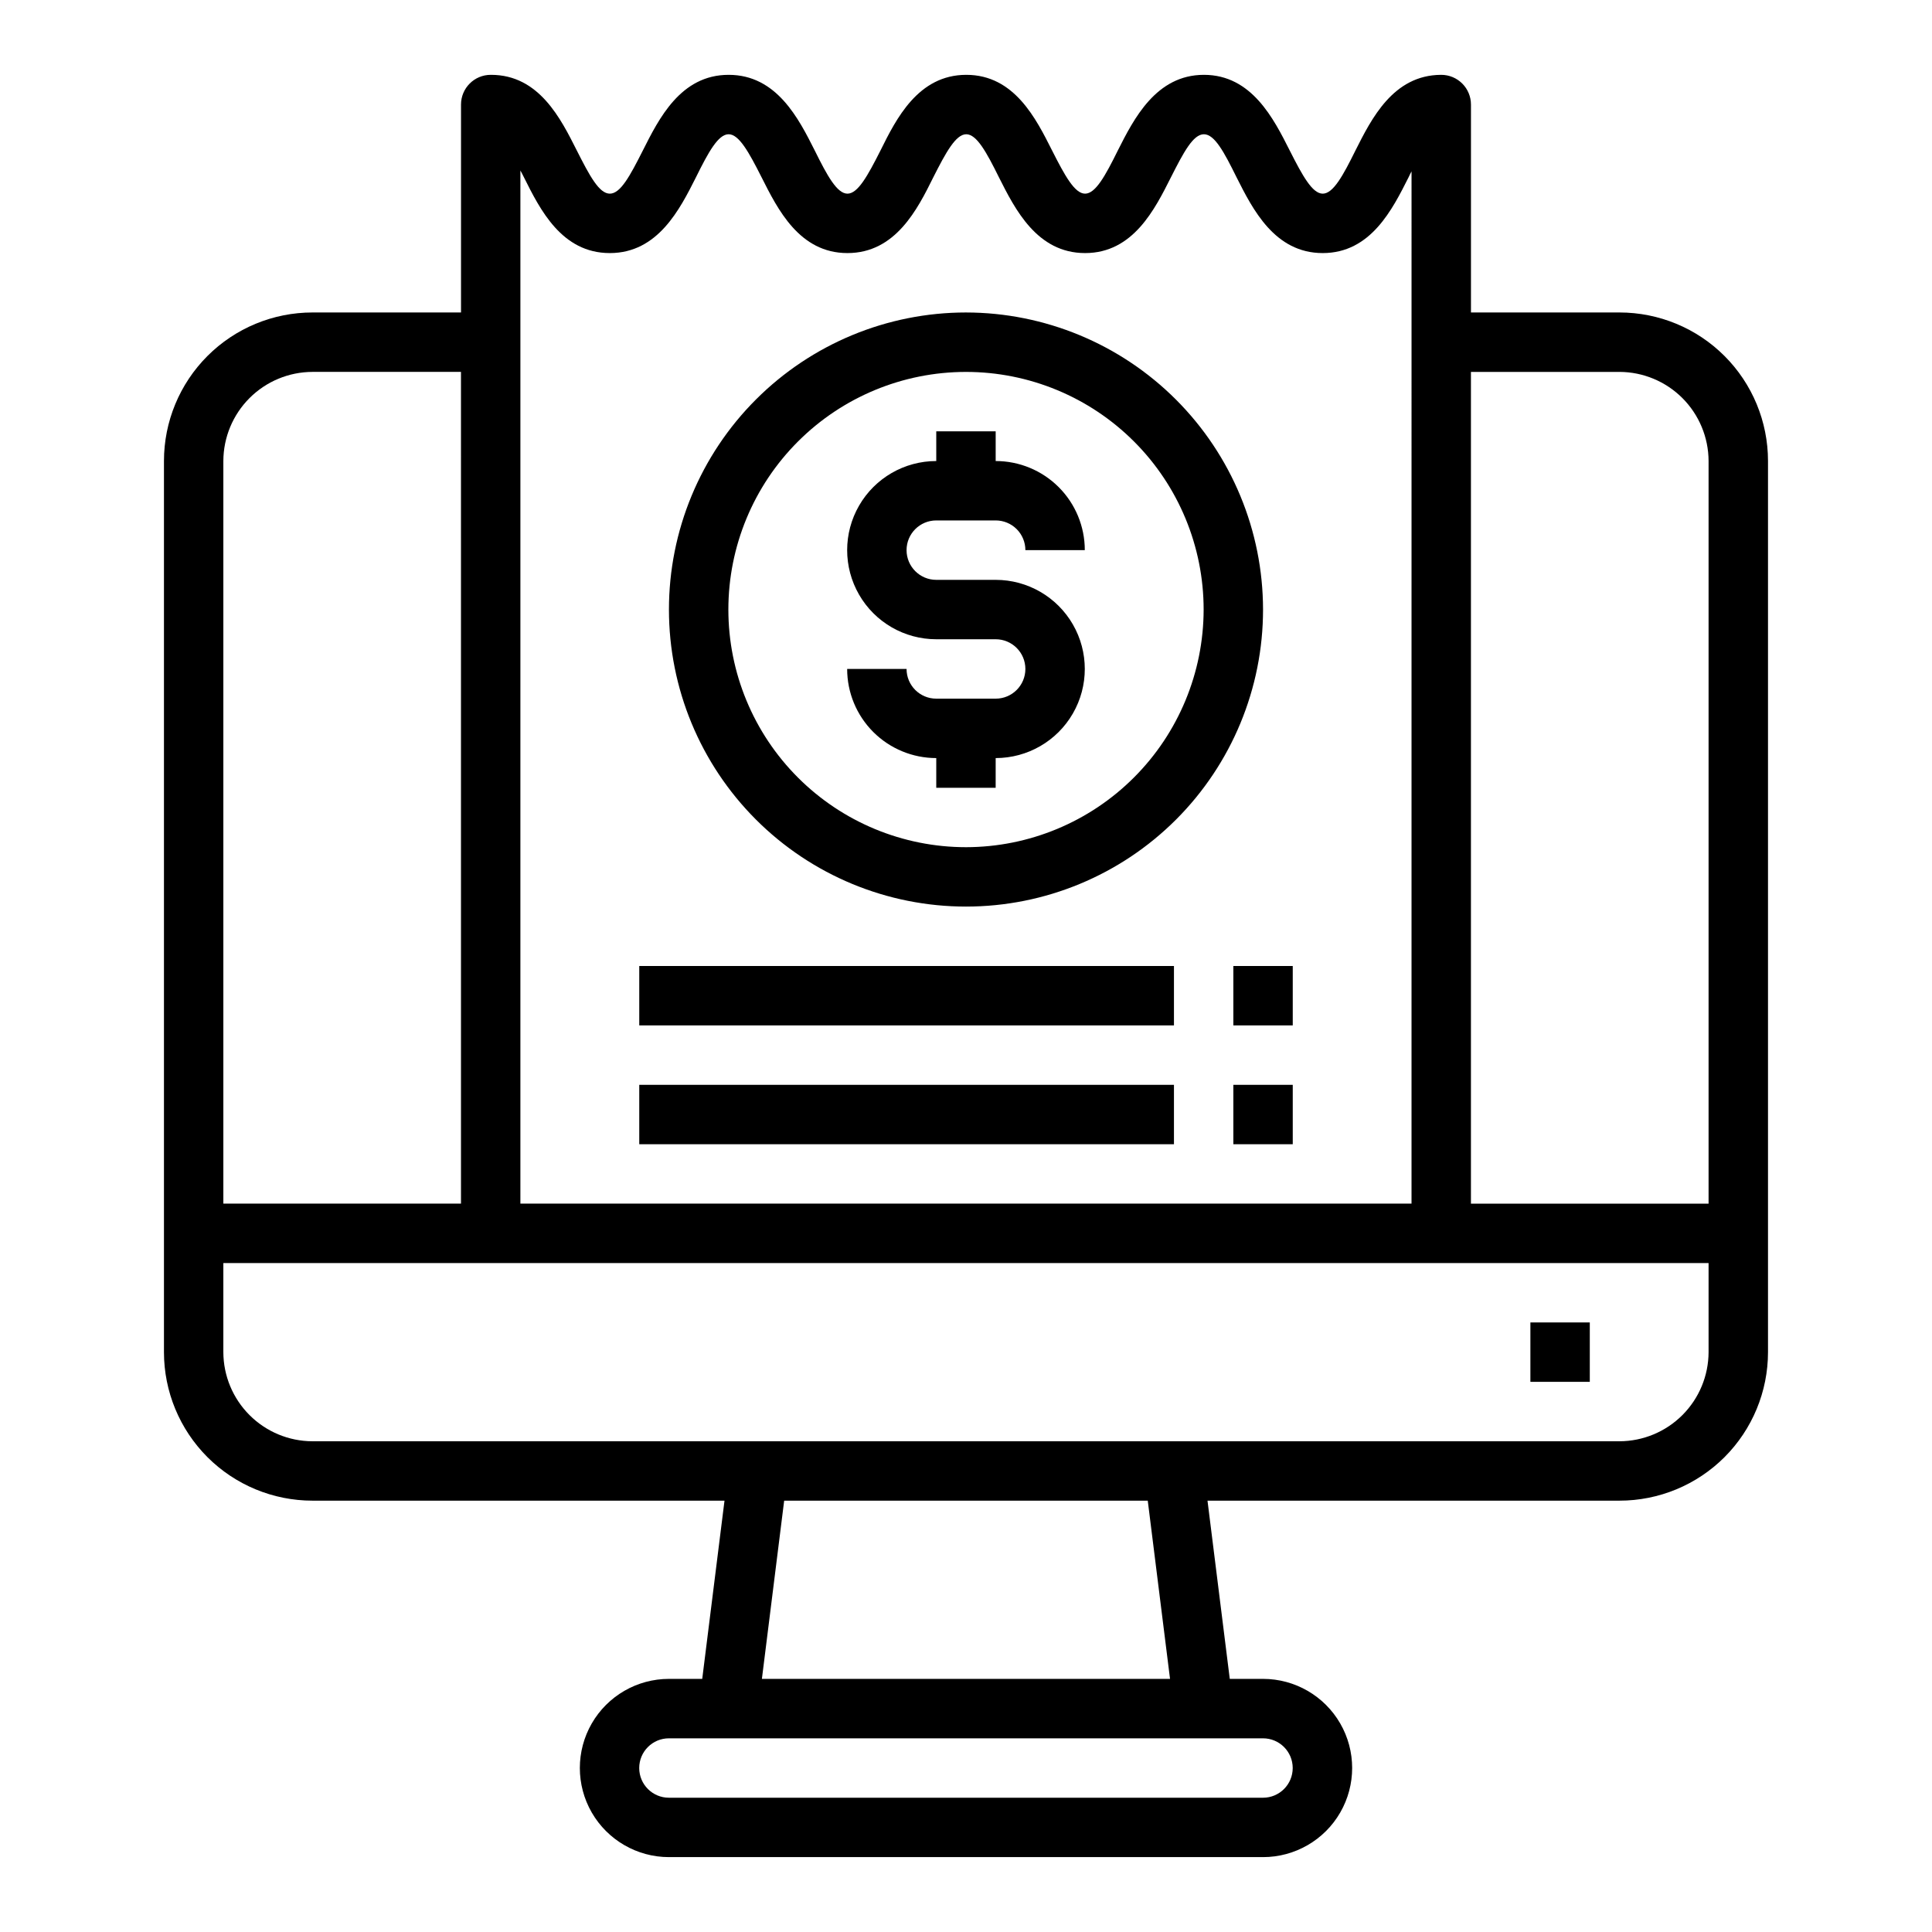
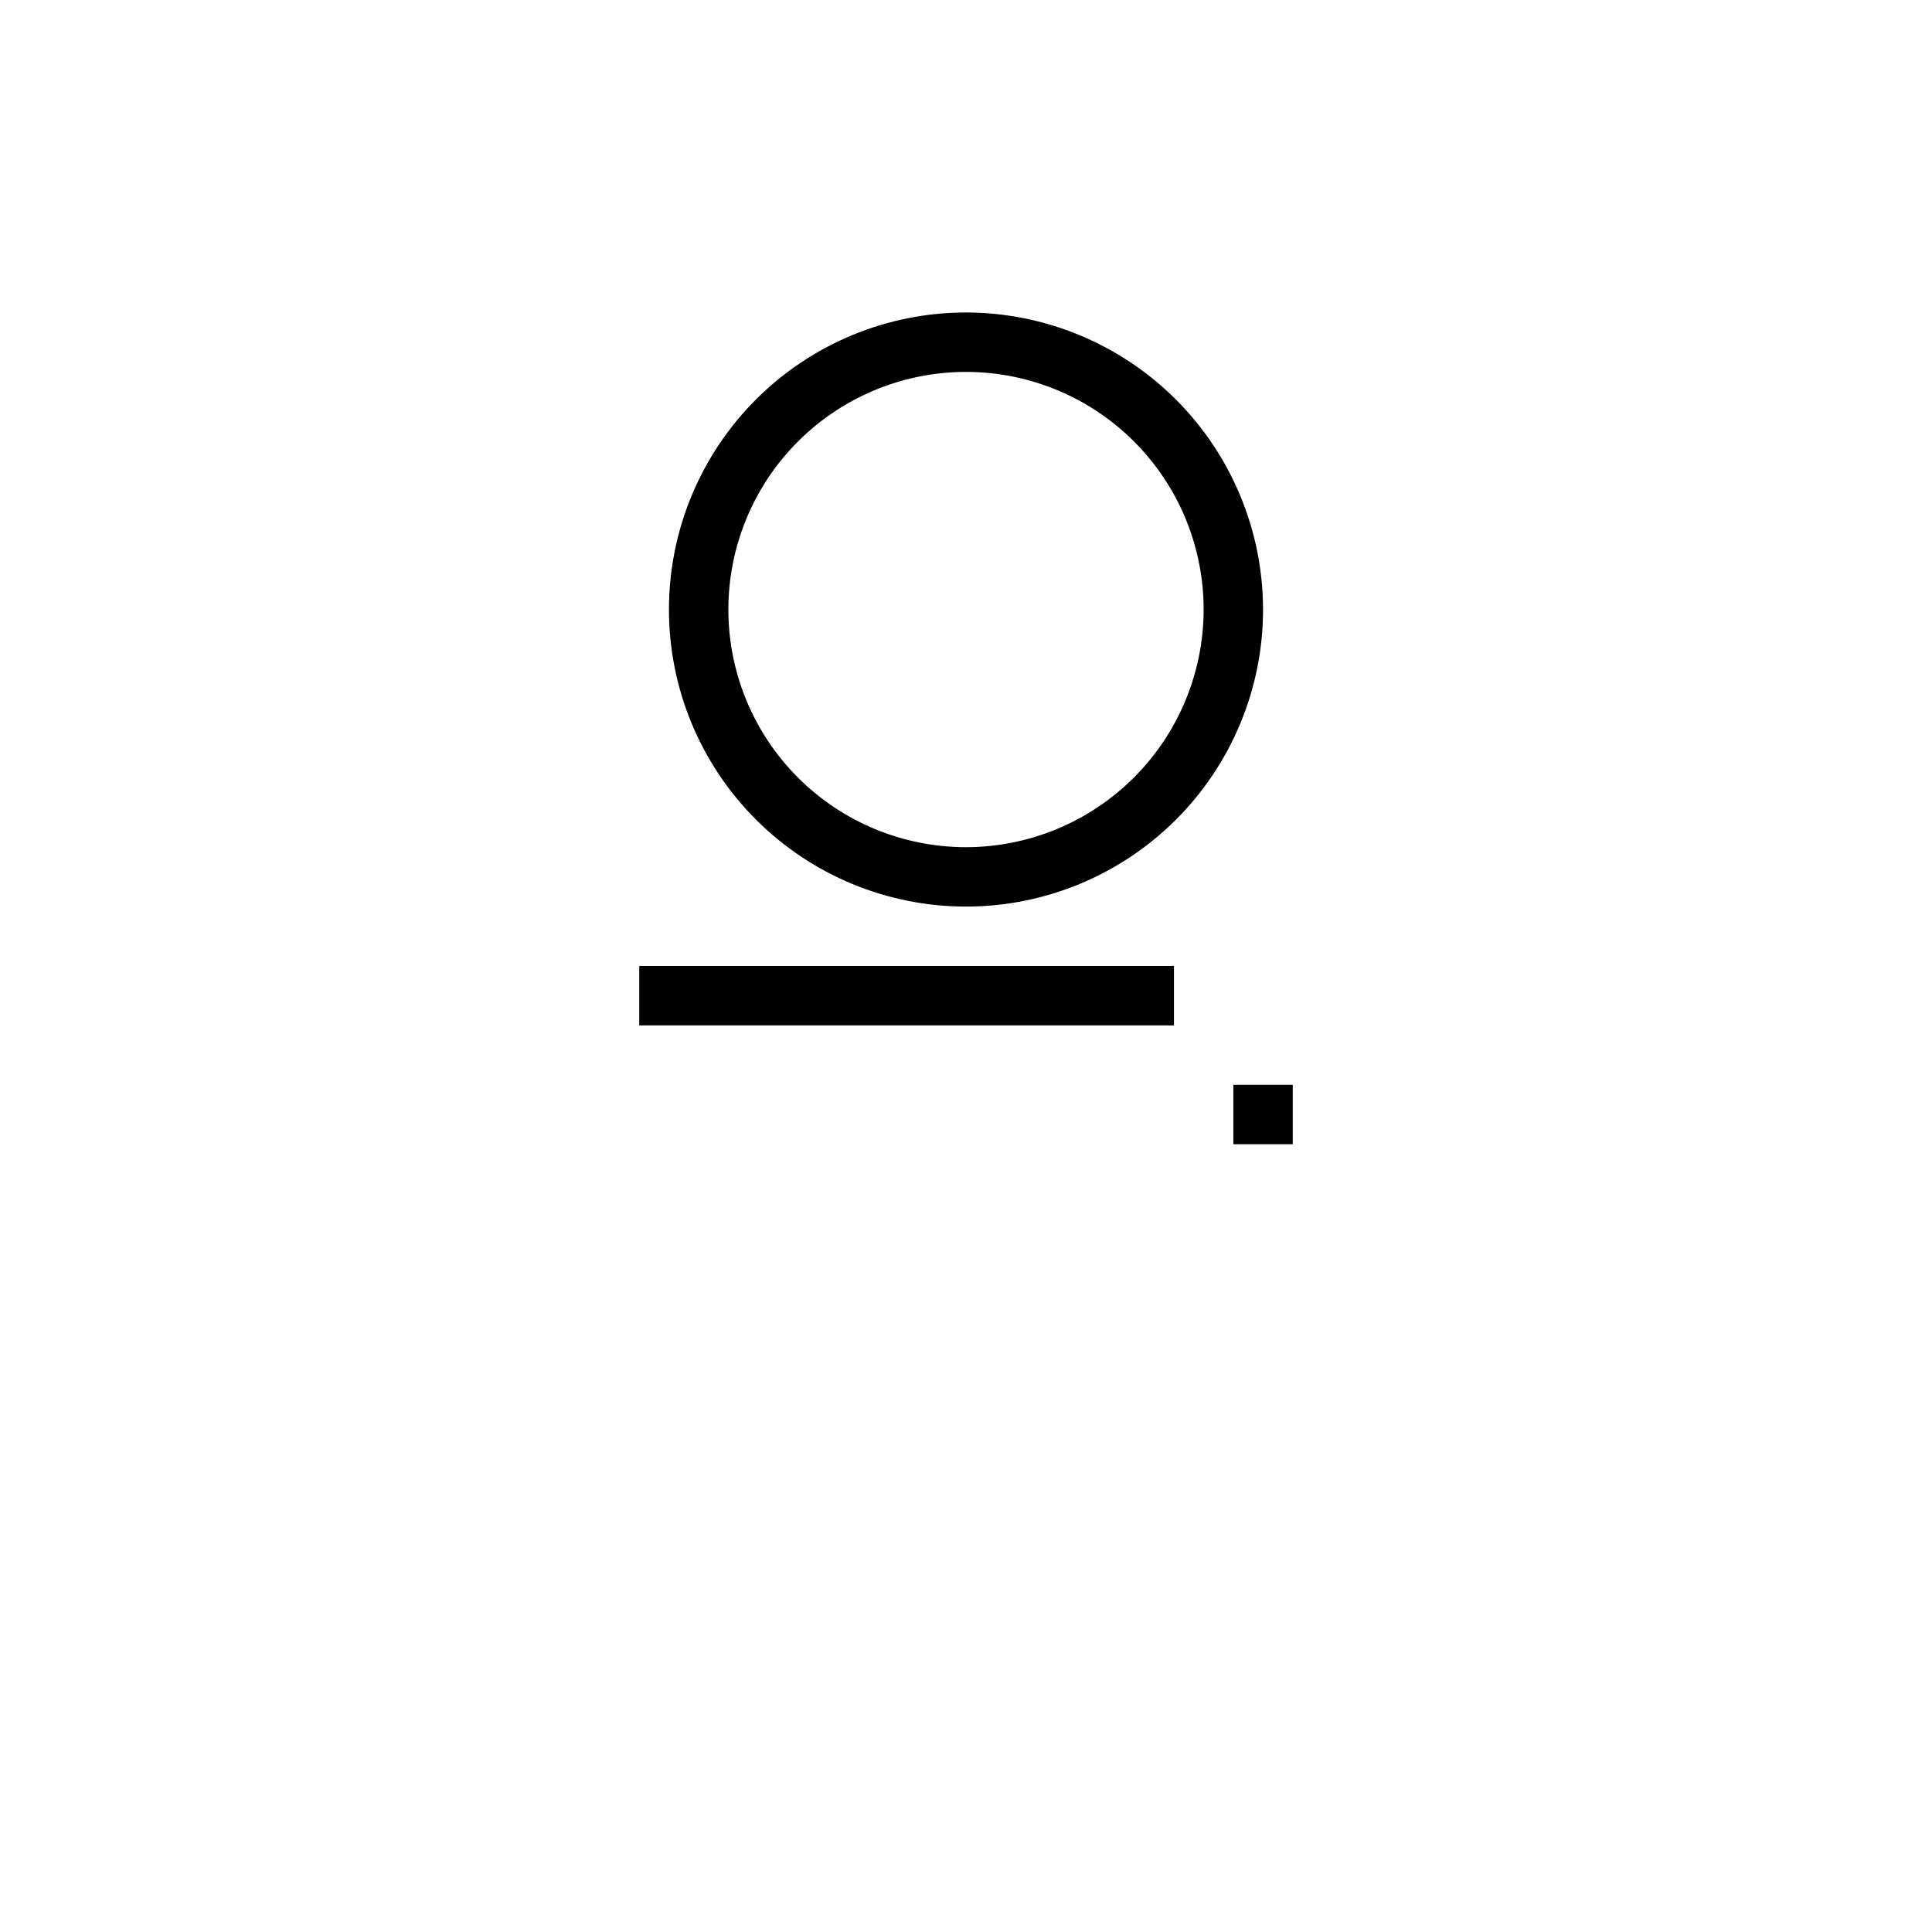
<svg xmlns="http://www.w3.org/2000/svg" fill="#000000" width="800px" height="800px" version="1.1" viewBox="144 144 512 512">
  <g>
-     <path d="m392.12 281.92h15.746c2.086 0 4.09 0.828 5.566 2.305 1.477 1.477 2.305 3.481 2.305 5.566h15.746c0-6.262-2.488-12.27-6.918-16.699-4.43-4.426-10.438-6.914-16.699-6.914v-7.875h-15.746v7.875c-8.438 0-16.23 4.5-20.449 11.805-4.219 7.309-4.219 16.312 0 23.617 4.219 7.309 12.012 11.809 20.449 11.809h15.746c4.348 0 7.871 3.523 7.871 7.871s-3.523 7.871-7.871 7.871h-15.746c-4.348 0-7.871-3.523-7.871-7.871h-15.742c0 6.266 2.488 12.27 6.914 16.699 4.43 4.43 10.438 6.918 16.699 6.918v7.871h15.742l0.004-7.871c8.438 0 16.234-4.5 20.453-11.809 4.219-7.305 4.219-16.309 0-23.617-4.219-7.305-12.016-11.805-20.453-11.805h-15.746c-4.348 0-7.871-3.527-7.871-7.875 0-4.348 3.523-7.871 7.871-7.871z" />
    <path d="m400 226.81c-20.879 0-40.902 8.297-55.664 23.059-14.766 14.762-23.059 34.785-23.059 55.664s8.293 40.898 23.059 55.664c14.762 14.762 34.785 23.055 55.664 23.055 20.875 0 40.898-8.293 55.664-23.055 14.762-14.766 23.055-34.785 23.055-55.664-0.023-20.871-8.324-40.883-23.082-55.641-14.758-14.758-34.766-23.059-55.637-23.082zm0 141.7v0.004c-16.703 0-32.723-6.637-44.531-18.445-11.812-11.812-18.445-27.828-18.445-44.531s6.633-32.723 18.445-44.531c11.809-11.812 27.828-18.445 44.531-18.445 16.699 0 32.719 6.633 44.531 18.445 11.809 11.809 18.445 27.828 18.445 44.531-0.02 16.695-6.66 32.703-18.469 44.508-11.805 11.809-27.812 18.449-44.508 18.469z" />
    <path d="m313.41 400h141.7v15.742h-141.7z" />
-     <path d="m470.85 400h15.742v15.742h-15.742z" />
-     <path d="m313.41 431.49h141.7v15.742h-141.7z" />
    <path d="m470.85 431.49h15.742v15.742h-15.742z" />
-     <path d="m573.18 226.81h-39.359v-55.102c0-2.09-0.832-4.09-2.309-5.566-1.477-1.477-3.477-2.309-5.566-2.309h-0.078c-12.676 0.078-18.422 11.652-22.672 20.074-3.305 6.691-5.902 11.414-8.656 11.414-2.754 0-5.352-4.723-8.738-11.414-4.254-8.422-10.078-20.074-22.75-20.074-12.676 0-18.578 11.652-22.828 20.074-3.309 6.691-5.906 11.414-8.66 11.414s-5.352-4.723-8.738-11.414c-4.25-8.422-10-20.074-22.75-20.074-12.754 0-18.578 11.652-22.75 20.074-3.387 6.691-5.984 11.414-8.738 11.414s-5.352-4.723-8.66-11.414c-4.25-8.422-10.074-20.074-22.828-20.074-12.754 0-18.5 11.652-22.75 20.074-3.387 6.691-5.906 11.414-8.738 11.414s-5.352-4.723-8.738-11.414c-4.25-8.422-9.996-20.074-22.75-20.074h-0.078c-4.348 0-7.871 3.527-7.871 7.875v55.105l-39.363-0.004c-10.438 0-20.449 4.148-27.832 11.531-7.379 7.379-11.527 17.391-11.527 27.832v236.16c0 10.438 4.148 20.449 11.527 27.832 7.383 7.379 17.395 11.527 27.832 11.527h109.19l-5.902 47.23h-8.82c-8.438 0-16.234 4.504-20.453 11.809-4.215 7.309-4.215 16.309 0 23.617 4.219 7.305 12.016 11.809 20.453 11.809h157.44c8.438 0 16.234-4.504 20.453-11.809 4.219-7.309 4.219-16.309 0-23.617-4.219-7.305-12.016-11.809-20.453-11.809h-8.816l-5.902-47.23h109.18c10.438 0 20.449-4.148 27.832-11.527 7.379-7.383 11.527-17.395 11.527-27.832v-236.16c0-10.441-4.148-20.453-11.527-27.832-7.383-7.383-17.395-11.531-27.832-11.531zm-291.27-37.625c0.316 0.551 0.629 1.18 0.945 1.812 4.25 8.5 9.996 20.07 22.75 20.07 12.754 0 18.578-11.652 22.828-20.074 3.305-6.691 5.902-11.414 8.66-11.414 2.754 0 5.352 4.723 8.738 11.414 4.25 8.422 9.996 20.074 22.75 20.074s18.578-11.652 22.75-20.074c3.383-6.691 5.981-11.414 8.738-11.414 2.754 0 5.352 4.723 8.66 11.414 4.25 8.422 10.074 20.074 22.828 20.074s18.5-11.652 22.75-20.074c3.383-6.691 5.902-11.414 8.738-11.414 2.832 0 5.352 4.723 8.66 11.414 4.25 8.422 10.074 20.074 22.828 20.074 12.754 0 18.5-11.652 22.75-20.074 0.234-0.551 0.551-1.102 0.789-1.574l-0.004 273.55h-236.16zm-78.719 76.988c0.016-6.258 2.512-12.254 6.938-16.68 4.422-4.426 10.418-6.918 16.676-6.938h39.359l0.004 220.42h-62.977zm275.52 338.5c4.348 0 7.871 3.523 7.871 7.871 0 4.348-3.523 7.871-7.871 7.871h-157.44c-4.348 0-7.871-3.523-7.871-7.871 0-4.348 3.523-7.871 7.871-7.871zm-132.8-15.746 5.902-47.23h96.355l5.902 47.23zm250.88-86.59c-0.02 6.258-2.516 12.254-6.938 16.676-4.426 4.426-10.422 6.922-16.68 6.938h-346.37c-6.258-0.016-12.254-2.512-16.676-6.938-4.426-4.422-6.922-10.418-6.938-16.676v-23.617h393.6zm0-39.359h-62.977v-220.42h39.359c6.258 0.02 12.254 2.512 16.68 6.938 4.422 4.426 6.918 10.422 6.938 16.68z" />
-     <path d="m549.57 494.46h15.742v15.742h-15.742z" />
  </g>
</svg>